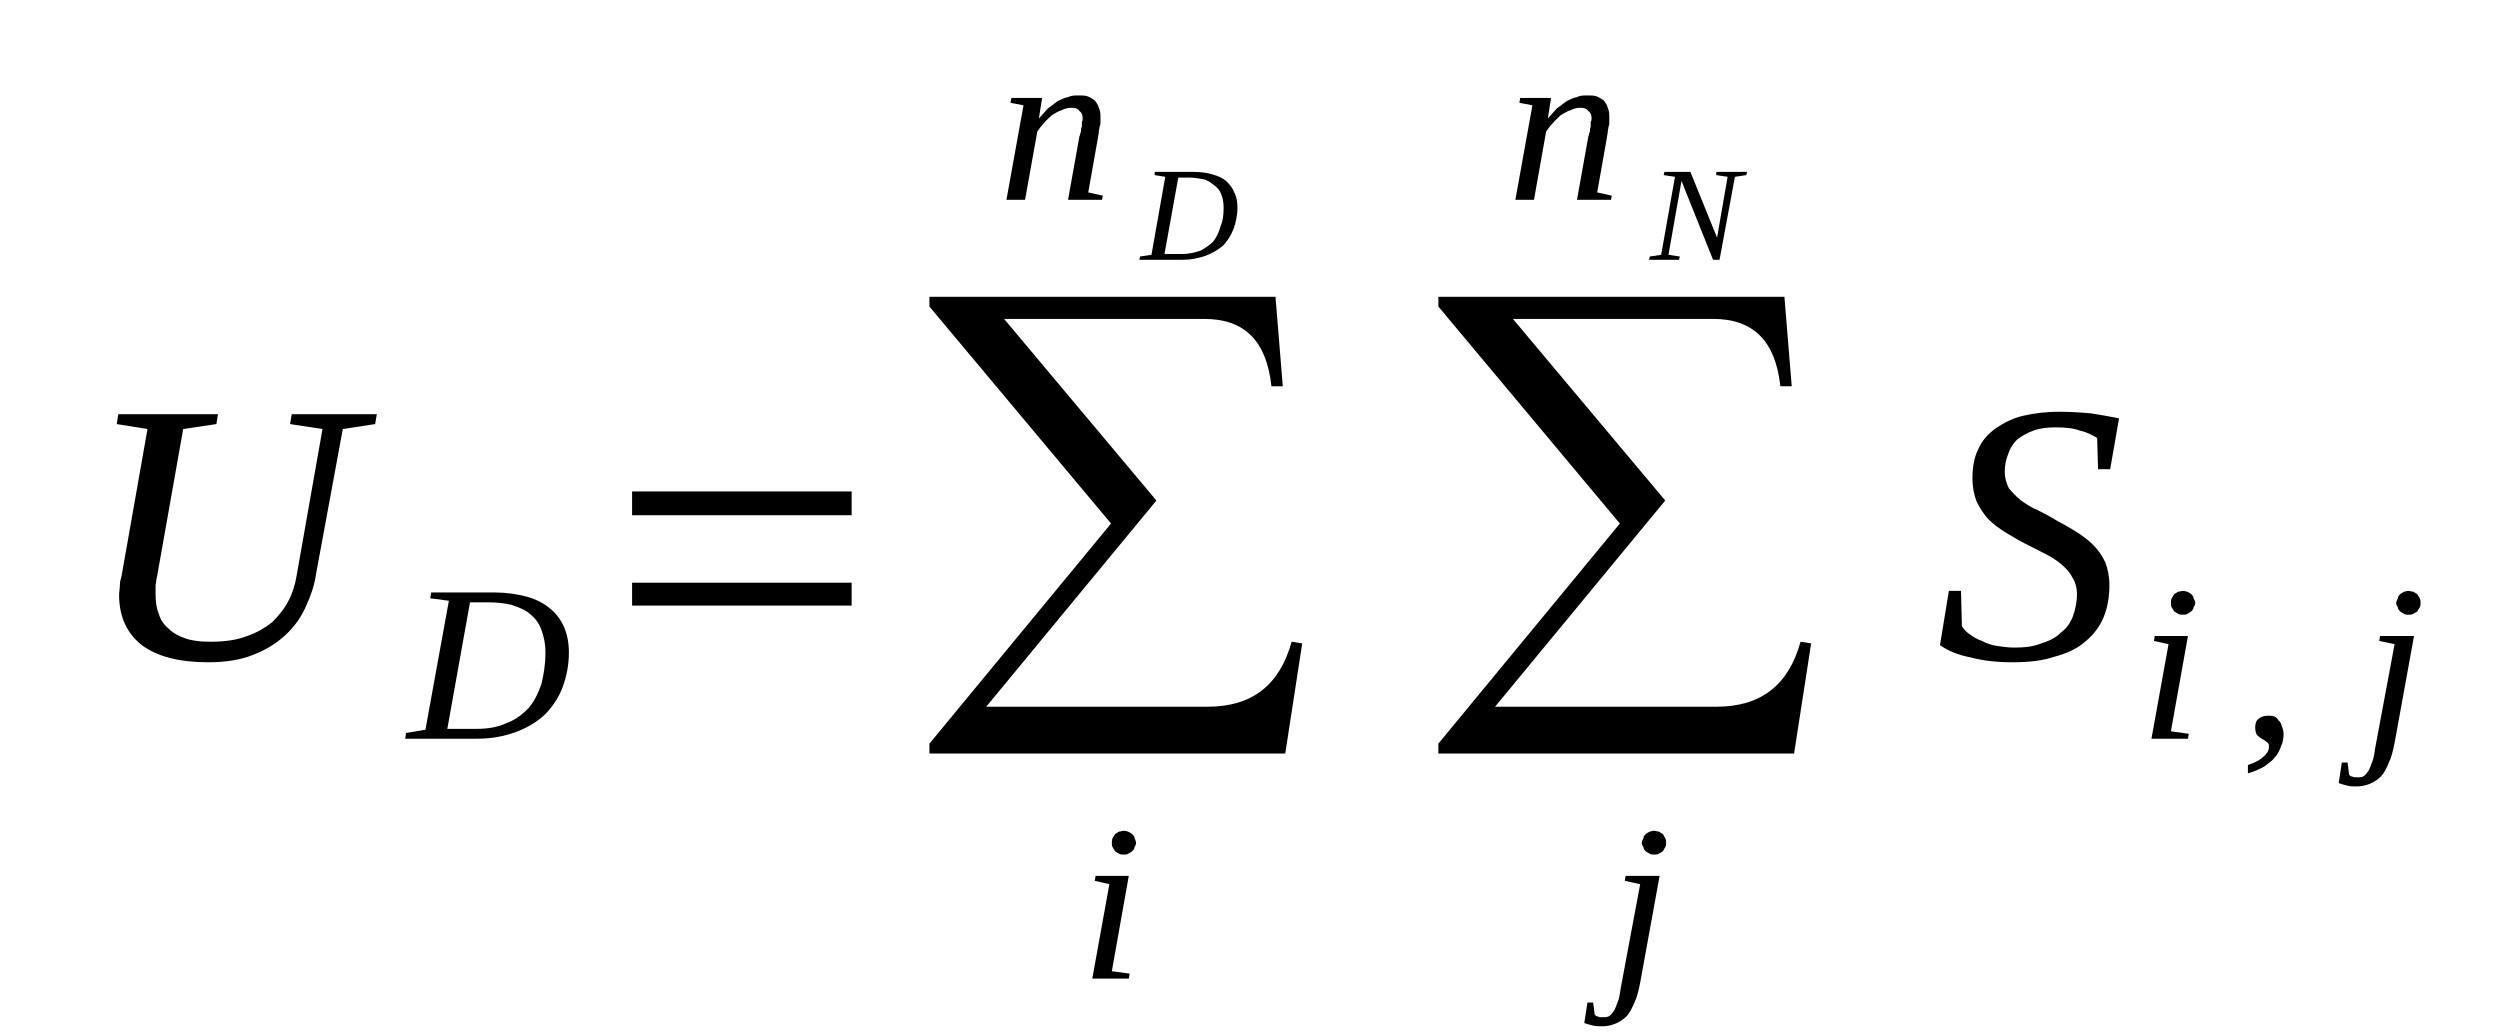
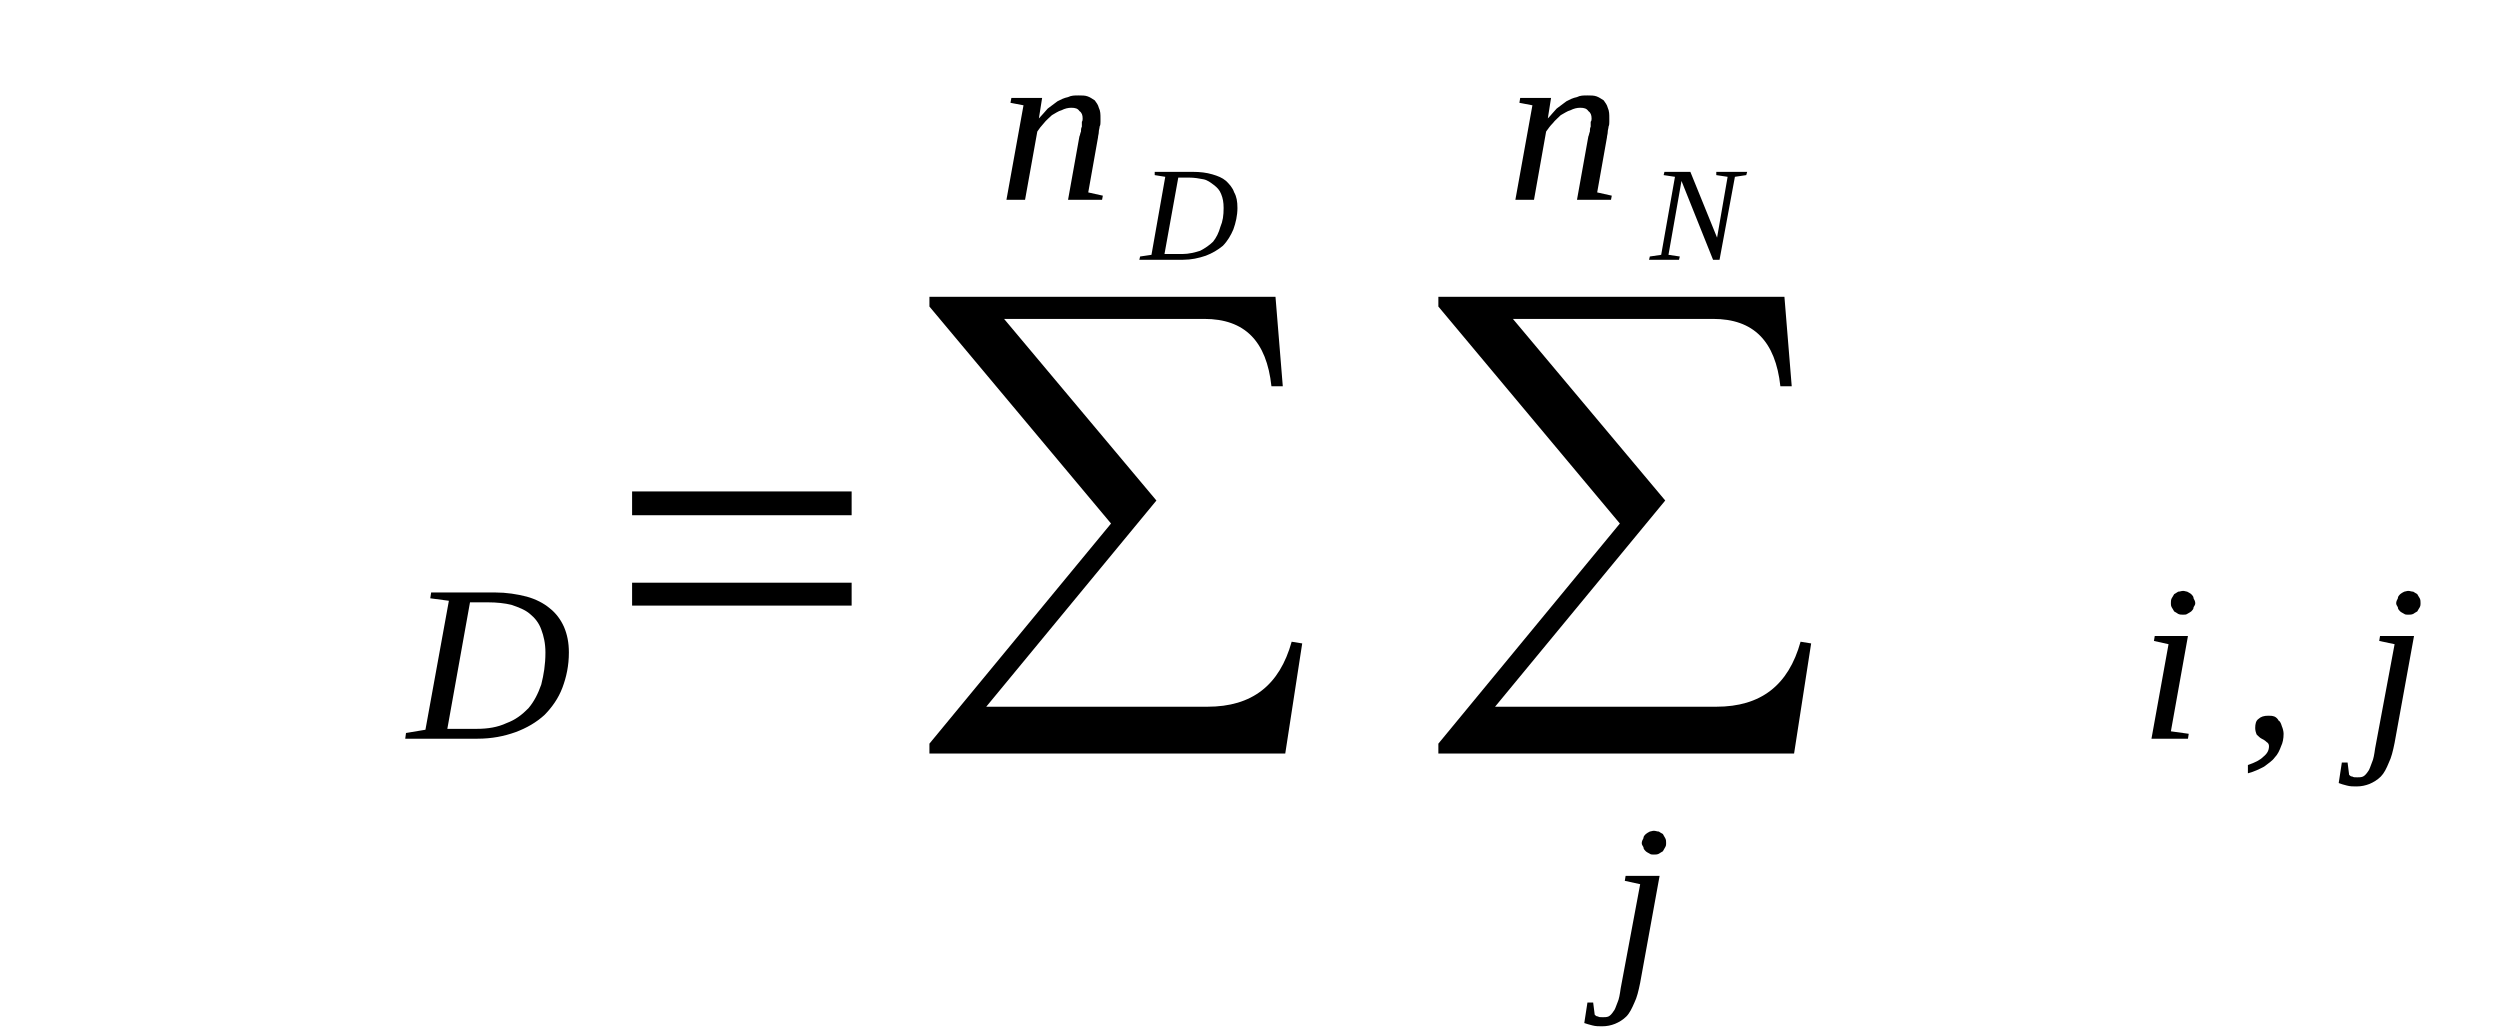
<svg xmlns="http://www.w3.org/2000/svg" height="36pt" version="1.1" viewBox="0 -36 87 36" width="87pt">
  <defs>
    <clipPath id="clip1">
      <path clip-rule="evenodd" d="M0 -35.996H86.969V-0.027H0V-35.996" />
    </clipPath>
  </defs>
  <g id="page1">
    <g>
-       <path clip-path="url(#clip1)" d="M11.223 -21.07L10.094 -21.242L10.152 -21.586H13.113L13.055 -21.242L11.93 -21.07L10.996 -16.012C10.941 -15.609 10.801 -15.238 10.633 -14.867C10.461 -14.496 10.238 -14.18 9.926 -13.895C9.617 -13.609 9.25 -13.379 8.797 -13.207C8.375 -13.035 7.84 -12.953 7.246 -12.953C6.23 -12.953 5.473 -13.152 4.934 -13.551C4.426 -13.953 4.145 -14.523 4.145 -15.297C4.145 -15.41 4.172 -15.523 4.172 -15.641C4.172 -15.754 4.203 -15.867 4.23 -15.953L5.133 -21.07L4.062 -21.242L4.117 -21.586H7.586L7.531 -21.242L6.375 -21.07L5.473 -15.98C5.441 -15.867 5.441 -15.754 5.414 -15.641C5.414 -15.523 5.414 -15.438 5.414 -15.324C5.414 -15.066 5.441 -14.84 5.527 -14.637C5.582 -14.438 5.695 -14.266 5.867 -14.125C6.008 -13.98 6.203 -13.867 6.457 -13.781C6.711 -13.695 6.992 -13.668 7.332 -13.668C7.812 -13.668 8.234 -13.723 8.602 -13.867C8.937 -13.98 9.223 -14.152 9.477 -14.351C9.699 -14.582 9.898 -14.809 10.039 -15.094C10.18 -15.351 10.266 -15.641 10.32 -15.953L11.223 -21.07Z" fill-rule="evenodd" />
      <path clip-path="url(#clip1)" d="M18.981 -13.293C18.981 -13.609 18.922 -13.867 18.836 -14.093C18.754 -14.324 18.614 -14.496 18.442 -14.636C18.274 -14.781 18.047 -14.867 17.793 -14.953C17.571 -15.007 17.286 -15.039 16.977 -15.039H16.356L15.567 -10.636C15.707 -10.636 15.875 -10.636 16.047 -10.636C16.215 -10.636 16.415 -10.636 16.582 -10.636C16.977 -10.636 17.317 -10.691 17.625 -10.835C17.934 -10.949 18.161 -11.121 18.387 -11.351C18.582 -11.578 18.727 -11.863 18.836 -12.179C18.922 -12.523 18.981 -12.867 18.981 -13.293ZM17.231 -15.382C17.625 -15.382 17.993 -15.324 18.328 -15.238C18.641 -15.152 18.922 -15.007 19.122 -14.839C19.344 -14.668 19.516 -14.437 19.629 -14.179C19.739 -13.921 19.797 -13.636 19.797 -13.293C19.797 -12.835 19.711 -12.437 19.571 -12.066C19.43 -11.691 19.203 -11.379 18.95 -11.121C18.668 -10.863 18.328 -10.664 17.934 -10.519C17.54 -10.379 17.118 -10.293 16.61 -10.293C16.469 -10.293 16.301 -10.293 16.129 -10.293C15.961 -10.293 15.793 -10.293 15.621 -10.293C15.454 -10.293 15.286 -10.293 15.145 -10.293C14.973 -10.293 14.864 -10.293 14.75 -10.293H14.102L14.129 -10.492L14.805 -10.605L15.621 -15.093L14.973 -15.179L15.004 -15.382H17.231Z" fill-rule="evenodd" />
      <path clip-path="url(#clip1)" d="M21.997 -14.925V-15.722H29.637V-14.925H21.997ZM21.997 -18.07V-18.898H29.637V-18.07H21.997Z" fill-rule="evenodd" />
      <path clip-path="url(#clip1)" d="M44.727 -9.777H32.344V-10.121L38.664 -17.781L32.344 -25.332V-25.672H44.387L44.641 -22.558H44.246C44.078 -24.128 43.317 -24.902 41.907 -24.902H34.942L40.243 -18.582L34.321 -11.406H42.02C43.571 -11.406 44.528 -12.152 44.95 -13.668L45.317 -13.609L44.727 -9.777Z" fill-rule="evenodd" />
-       <path clip-path="url(#clip1)" d="M38.692 -2.203L39.313 -2.117L39.282 -1.945H38.012L38.606 -5.23L38.098 -5.347L38.125 -5.519H39.282L38.692 -2.203ZM39.535 -6.66C39.535 -6.605 39.508 -6.574 39.481 -6.519C39.481 -6.461 39.453 -6.433 39.395 -6.375C39.368 -6.347 39.313 -6.32 39.254 -6.289C39.227 -6.261 39.168 -6.261 39.114 -6.261C39.059 -6.261 39 -6.261 38.946 -6.289C38.887 -6.32 38.86 -6.347 38.805 -6.375C38.774 -6.433 38.746 -6.461 38.719 -6.519C38.692 -6.574 38.692 -6.605 38.692 -6.66C38.692 -6.718 38.692 -6.777 38.719 -6.832C38.746 -6.89 38.774 -6.918 38.805 -6.976C38.86 -7.003 38.887 -7.031 38.946 -7.062C39 -7.062 39.059 -7.089 39.114 -7.089C39.168 -7.089 39.227 -7.062 39.254 -7.062C39.313 -7.031 39.368 -7.003 39.395 -6.976C39.453 -6.918 39.481 -6.89 39.481 -6.832C39.508 -6.777 39.535 -6.718 39.535 -6.66Z" fill-rule="evenodd" />
      <path clip-path="url(#clip1)" d="M37.676 -31.878C37.676 -31.992 37.649 -32.078 37.563 -32.136C37.508 -32.222 37.422 -32.25 37.282 -32.25C37.168 -32.25 37.055 -32.222 36.942 -32.164C36.828 -32.136 36.715 -32.05 36.606 -31.992C36.52 -31.906 36.407 -31.82 36.321 -31.707C36.239 -31.621 36.153 -31.507 36.098 -31.422L35.672 -29.047H35.024L35.618 -32.336L35.164 -32.422L35.196 -32.593H36.266L36.153 -31.878C36.266 -31.992 36.352 -32.105 36.461 -32.222C36.575 -32.308 36.688 -32.39 36.801 -32.476C36.914 -32.535 37.028 -32.593 37.168 -32.621C37.282 -32.679 37.395 -32.679 37.536 -32.679C37.649 -32.679 37.762 -32.679 37.844 -32.648C37.93 -32.621 38.012 -32.562 38.098 -32.507C38.157 -32.422 38.211 -32.363 38.239 -32.25C38.297 -32.136 38.297 -32.019 38.297 -31.878C38.297 -31.847 38.297 -31.82 38.297 -31.761C38.297 -31.707 38.297 -31.648 38.266 -31.593C38.266 -31.535 38.239 -31.476 38.239 -31.422C38.239 -31.335 38.211 -31.277 38.211 -31.218L37.871 -29.304L38.379 -29.191L38.352 -29.047H37.168L37.563 -31.25C37.59 -31.304 37.59 -31.363 37.618 -31.422C37.618 -31.476 37.618 -31.535 37.649 -31.593C37.649 -31.648 37.649 -31.707 37.649 -31.761C37.676 -31.793 37.676 -31.847 37.676 -31.878Z" fill-rule="evenodd" />
      <path clip-path="url(#clip1)" d="M42.582 -28.761C42.582 -28.96 42.555 -29.105 42.496 -29.246C42.442 -29.39 42.356 -29.476 42.243 -29.562C42.129 -29.648 42.02 -29.734 41.879 -29.761C41.735 -29.789 41.567 -29.82 41.371 -29.82H41.004L40.524 -27.16C40.637 -27.16 40.723 -27.16 40.832 -27.16C40.918 -27.16 41.032 -27.16 41.145 -27.16C41.371 -27.16 41.594 -27.218 41.766 -27.273C41.934 -27.359 42.102 -27.476 42.215 -27.589C42.328 -27.73 42.414 -27.902 42.469 -28.105C42.555 -28.304 42.582 -28.503 42.582 -28.761ZM41.512 -30.019C41.766 -30.019 41.989 -29.992 42.188 -29.933C42.383 -29.875 42.528 -29.82 42.668 -29.703C42.782 -29.589 42.891 -29.476 42.95 -29.304C43.032 -29.16 43.063 -28.992 43.063 -28.761C43.063 -28.503 43.004 -28.246 42.922 -28.019C42.836 -27.816 42.723 -27.617 42.555 -27.445C42.383 -27.304 42.188 -27.187 41.961 -27.101C41.707 -27.015 41.453 -26.96 41.172 -26.96C41.059 -26.96 40.973 -26.96 40.864 -26.96C40.778 -26.96 40.664 -26.96 40.551 -26.96C40.469 -26.96 40.356 -26.96 40.27 -26.96C40.184 -26.96 40.102 -26.96 40.043 -26.96H39.649L39.676 -27.074L40.071 -27.132L40.551 -29.847L40.184 -29.906V-30.019H41.512Z" fill-rule="evenodd" />
      <path clip-path="url(#clip1)" d="M62.434 -9.777H50.055V-10.121L56.371 -17.781L50.055 -25.332V-25.672H62.098L62.352 -22.558H61.957C61.786 -24.128 61.024 -24.902 59.614 -24.902H52.649L57.95 -18.582L52.028 -11.406H59.727C61.278 -11.406 62.239 -12.152 62.66 -13.668L63.028 -13.609L62.434 -9.777Z" fill-rule="evenodd" />
      <path clip-path="url(#clip1)" d="M57.078 -1.8C57.02 -1.515 56.965 -1.285 56.879 -1.113C56.793 -0.914 56.711 -0.742 56.598 -0.628C56.485 -0.515 56.344 -0.429 56.203 -0.371C56.063 -0.316 55.922 -0.285 55.75 -0.285C55.637 -0.285 55.528 -0.285 55.414 -0.316C55.301 -0.343 55.215 -0.371 55.133 -0.398L55.243 -1.113H55.442L55.496 -0.687C55.528 -0.656 55.555 -0.628 55.61 -0.628C55.637 -0.601 55.696 -0.601 55.782 -0.601C55.836 -0.601 55.922 -0.601 55.977 -0.628C56.035 -0.656 56.09 -0.714 56.145 -0.8C56.203 -0.859 56.231 -0.972 56.289 -1.113C56.344 -1.23 56.371 -1.402 56.399 -1.601L57.078 -5.23L56.543 -5.347L56.571 -5.519H57.754L57.078 -1.8ZM57.981 -6.66C57.981 -6.605 57.981 -6.574 57.95 -6.519C57.922 -6.461 57.895 -6.433 57.868 -6.375C57.809 -6.347 57.782 -6.32 57.727 -6.289C57.668 -6.261 57.614 -6.261 57.555 -6.261C57.5 -6.261 57.446 -6.261 57.414 -6.289C57.36 -6.32 57.301 -6.347 57.274 -6.375C57.219 -6.433 57.192 -6.461 57.192 -6.519C57.16 -6.574 57.133 -6.605 57.133 -6.66C57.133 -6.718 57.16 -6.777 57.192 -6.832C57.192 -6.89 57.219 -6.918 57.274 -6.976C57.301 -7.003 57.36 -7.031 57.414 -7.062C57.446 -7.062 57.5 -7.089 57.555 -7.089C57.614 -7.089 57.668 -7.062 57.727 -7.062C57.782 -7.031 57.809 -7.003 57.868 -6.976C57.895 -6.918 57.922 -6.89 57.95 -6.832C57.981 -6.777 57.981 -6.718 57.981 -6.66Z" fill-rule="evenodd" />
      <path clip-path="url(#clip1)" d="M55.387 -31.878C55.387 -31.992 55.356 -32.078 55.274 -32.136C55.215 -32.222 55.133 -32.25 54.989 -32.25C54.879 -32.25 54.766 -32.222 54.653 -32.164C54.539 -32.136 54.426 -32.05 54.313 -31.992C54.231 -31.906 54.118 -31.82 54.032 -31.707C53.946 -31.621 53.864 -31.507 53.805 -31.422L53.383 -29.047H52.735L53.328 -32.336L52.875 -32.422L52.903 -32.593H53.977L53.864 -31.878C53.977 -31.992 54.059 -32.105 54.172 -32.222C54.286 -32.308 54.399 -32.39 54.512 -32.476C54.625 -32.535 54.735 -32.593 54.879 -32.621C54.989 -32.679 55.102 -32.679 55.243 -32.679C55.356 -32.679 55.469 -32.679 55.555 -32.648C55.637 -32.621 55.723 -32.562 55.809 -32.507C55.864 -32.422 55.922 -32.363 55.95 -32.25C56.004 -32.136 56.004 -32.019 56.004 -31.878C56.004 -31.847 56.004 -31.82 56.004 -31.761C56.004 -31.707 56.004 -31.648 55.977 -31.593C55.977 -31.535 55.95 -31.476 55.95 -31.422C55.95 -31.335 55.922 -31.277 55.922 -31.218L55.582 -29.304L56.09 -29.191L56.063 -29.047H54.879L55.274 -31.25C55.301 -31.304 55.301 -31.363 55.328 -31.422C55.328 -31.476 55.328 -31.535 55.356 -31.593C55.356 -31.648 55.356 -31.707 55.356 -31.761C55.387 -31.793 55.387 -31.847 55.387 -31.878Z" fill-rule="evenodd" />
      <path clip-path="url(#clip1)" d="M60.121 -29.847L59.727 -29.906V-30.019H60.801L60.77 -29.906L60.375 -29.847L59.84 -26.96H59.614L58.516 -29.703L58.063 -27.132L58.457 -27.074L58.43 -26.96H57.387L57.414 -27.074L57.809 -27.132L58.289 -29.847L57.895 -29.906L57.922 -30.019H58.825L59.754 -27.73L60.121 -29.847Z" fill-rule="evenodd" />
-       <path clip-path="url(#clip1)" d="M67.821 -15.437H68.243L68.274 -14.21C68.329 -14.125 68.414 -14.007 68.555 -13.921C68.668 -13.835 68.809 -13.75 68.977 -13.695C69.118 -13.609 69.317 -13.55 69.485 -13.523C69.684 -13.496 69.879 -13.464 70.079 -13.464C70.446 -13.464 70.754 -13.496 71.036 -13.609C71.317 -13.695 71.543 -13.808 71.711 -13.98C71.91 -14.125 72.051 -14.324 72.137 -14.55C72.219 -14.781 72.278 -15.039 72.278 -15.324C72.278 -15.554 72.219 -15.754 72.106 -15.925C72.024 -16.097 71.883 -16.238 71.711 -16.382C71.543 -16.523 71.348 -16.64 71.121 -16.753C70.895 -16.867 70.668 -16.984 70.446 -17.097C70.219 -17.21 69.993 -17.355 69.797 -17.468C69.571 -17.613 69.371 -17.753 69.204 -17.925C69.035 -18.097 68.895 -18.328 68.782 -18.554C68.696 -18.785 68.641 -19.039 68.641 -19.355C68.641 -19.726 68.696 -20.07 68.836 -20.355C68.977 -20.671 69.176 -20.898 69.457 -21.097C69.711 -21.269 70.02 -21.441 70.387 -21.527C70.754 -21.613 71.176 -21.671 71.657 -21.671C72.079 -21.671 72.446 -21.644 72.785 -21.613C73.121 -21.558 73.461 -21.5 73.743 -21.441L73.434 -19.672H73.012L72.981 -20.757C72.84 -20.843 72.645 -20.957 72.391 -21.011C72.165 -21.097 71.883 -21.128 71.543 -21.128C71.235 -21.128 70.981 -21.097 70.754 -21.011C70.528 -20.929 70.332 -20.812 70.192 -20.699C70.047 -20.554 69.938 -20.382 69.879 -20.183C69.797 -19.984 69.766 -19.785 69.766 -19.585C69.766 -19.355 69.825 -19.183 69.907 -19.011C70.02 -18.871 70.16 -18.726 70.332 -18.582C70.5 -18.468 70.7 -18.328 70.922 -18.242C71.149 -18.125 71.375 -18.011 71.602 -17.867C71.825 -17.753 72.024 -17.64 72.25 -17.496C72.473 -17.355 72.672 -17.21 72.84 -17.039C73.012 -16.867 73.153 -16.668 73.262 -16.437C73.348 -16.21 73.407 -15.953 73.407 -15.64C73.407 -15.238 73.348 -14.867 73.207 -14.523C73.067 -14.179 72.84 -13.894 72.559 -13.668C72.305 -13.437 71.938 -13.265 71.516 -13.152C71.094 -13.007 70.614 -12.953 70.047 -12.953C69.485 -12.953 69.004 -13.007 68.582 -13.121C68.133 -13.207 67.793 -13.351 67.512 -13.55L67.821 -15.437Z" fill-rule="evenodd" />
      <path clip-path="url(#clip1)" d="M75.547 -10.55L76.168 -10.464L76.141 -10.293H74.871L75.465 -13.582L74.957 -13.695L74.985 -13.867H76.141L75.547 -10.55ZM76.395 -15.007C76.395 -14.953 76.368 -14.925 76.336 -14.867C76.336 -14.808 76.309 -14.781 76.254 -14.722C76.223 -14.695 76.168 -14.668 76.114 -14.636C76.082 -14.609 76.028 -14.609 75.973 -14.609C75.915 -14.609 75.86 -14.609 75.801 -14.636C75.746 -14.668 75.719 -14.695 75.661 -14.722C75.633 -14.781 75.606 -14.808 75.575 -14.867C75.547 -14.925 75.547 -14.953 75.547 -15.007C75.547 -15.066 75.547 -15.125 75.575 -15.179C75.606 -15.238 75.633 -15.265 75.661 -15.324C75.719 -15.351 75.746 -15.382 75.801 -15.41C75.86 -15.41 75.915 -15.437 75.973 -15.437C76.028 -15.437 76.082 -15.41 76.114 -15.41C76.168 -15.382 76.223 -15.351 76.254 -15.324C76.309 -15.265 76.336 -15.238 76.336 -15.179C76.368 -15.125 76.395 -15.066 76.395 -15.007Z" fill-rule="evenodd" />
      <path clip-path="url(#clip1)" d="M79.469 -10.464C79.469 -10.293 79.438 -10.148 79.383 -10.035C79.329 -9.89 79.27 -9.75 79.157 -9.636C79.075 -9.519 78.934 -9.433 78.789 -9.32C78.621 -9.234 78.454 -9.148 78.227 -9.089V-9.378C78.481 -9.464 78.649 -9.55 78.762 -9.664C78.903 -9.777 78.961 -9.89 78.961 -10.035C78.961 -10.093 78.934 -10.148 78.875 -10.179C78.821 -10.234 78.762 -10.265 78.707 -10.293C78.649 -10.32 78.594 -10.379 78.535 -10.433C78.508 -10.492 78.481 -10.578 78.481 -10.664C78.481 -10.808 78.508 -10.921 78.594 -10.98C78.68 -11.062 78.789 -11.093 78.934 -11.093C79.016 -11.093 79.075 -11.093 79.157 -11.062C79.215 -11.035 79.27 -10.98 79.297 -10.921C79.356 -10.894 79.383 -10.808 79.41 -10.722C79.438 -10.664 79.469 -10.55 79.469 -10.464Z" fill-rule="evenodd" />
      <path clip-path="url(#clip1)" d="M83.332 -10.148C83.274 -9.863 83.219 -9.636 83.133 -9.464C83.051 -9.261 82.965 -9.089 82.852 -8.976C82.739 -8.863 82.598 -8.777 82.457 -8.718C82.317 -8.664 82.176 -8.632 82.004 -8.632C81.895 -8.632 81.782 -8.632 81.668 -8.664C81.555 -8.691 81.469 -8.718 81.387 -8.75L81.496 -9.464H81.696L81.75 -9.035C81.782 -9.003 81.809 -8.976 81.864 -8.976C81.895 -8.949 81.95 -8.949 82.036 -8.949C82.09 -8.949 82.176 -8.949 82.231 -8.976C82.29 -9.003 82.344 -9.062 82.403 -9.148C82.457 -9.207 82.485 -9.32 82.543 -9.464C82.598 -9.578 82.625 -9.75 82.653 -9.949L83.332 -13.582L82.797 -13.695L82.825 -13.867H84.008L83.332 -10.148ZM84.235 -15.007C84.235 -14.953 84.235 -14.925 84.207 -14.867C84.176 -14.808 84.149 -14.781 84.121 -14.722C84.063 -14.695 84.036 -14.668 83.981 -14.636C83.922 -14.609 83.868 -14.609 83.809 -14.609C83.754 -14.609 83.7 -14.609 83.668 -14.636C83.614 -14.668 83.555 -14.695 83.528 -14.722C83.473 -14.781 83.446 -14.808 83.446 -14.867C83.415 -14.925 83.387 -14.953 83.387 -15.007C83.387 -15.066 83.415 -15.125 83.446 -15.179C83.446 -15.238 83.473 -15.265 83.528 -15.324C83.555 -15.351 83.614 -15.382 83.668 -15.41C83.7 -15.41 83.754 -15.437 83.809 -15.437C83.868 -15.437 83.922 -15.41 83.981 -15.41C84.036 -15.382 84.063 -15.351 84.121 -15.324C84.149 -15.265 84.176 -15.238 84.207 -15.179C84.235 -15.125 84.235 -15.066 84.235 -15.007Z" fill-rule="evenodd" />
    </g>
  </g>
</svg>